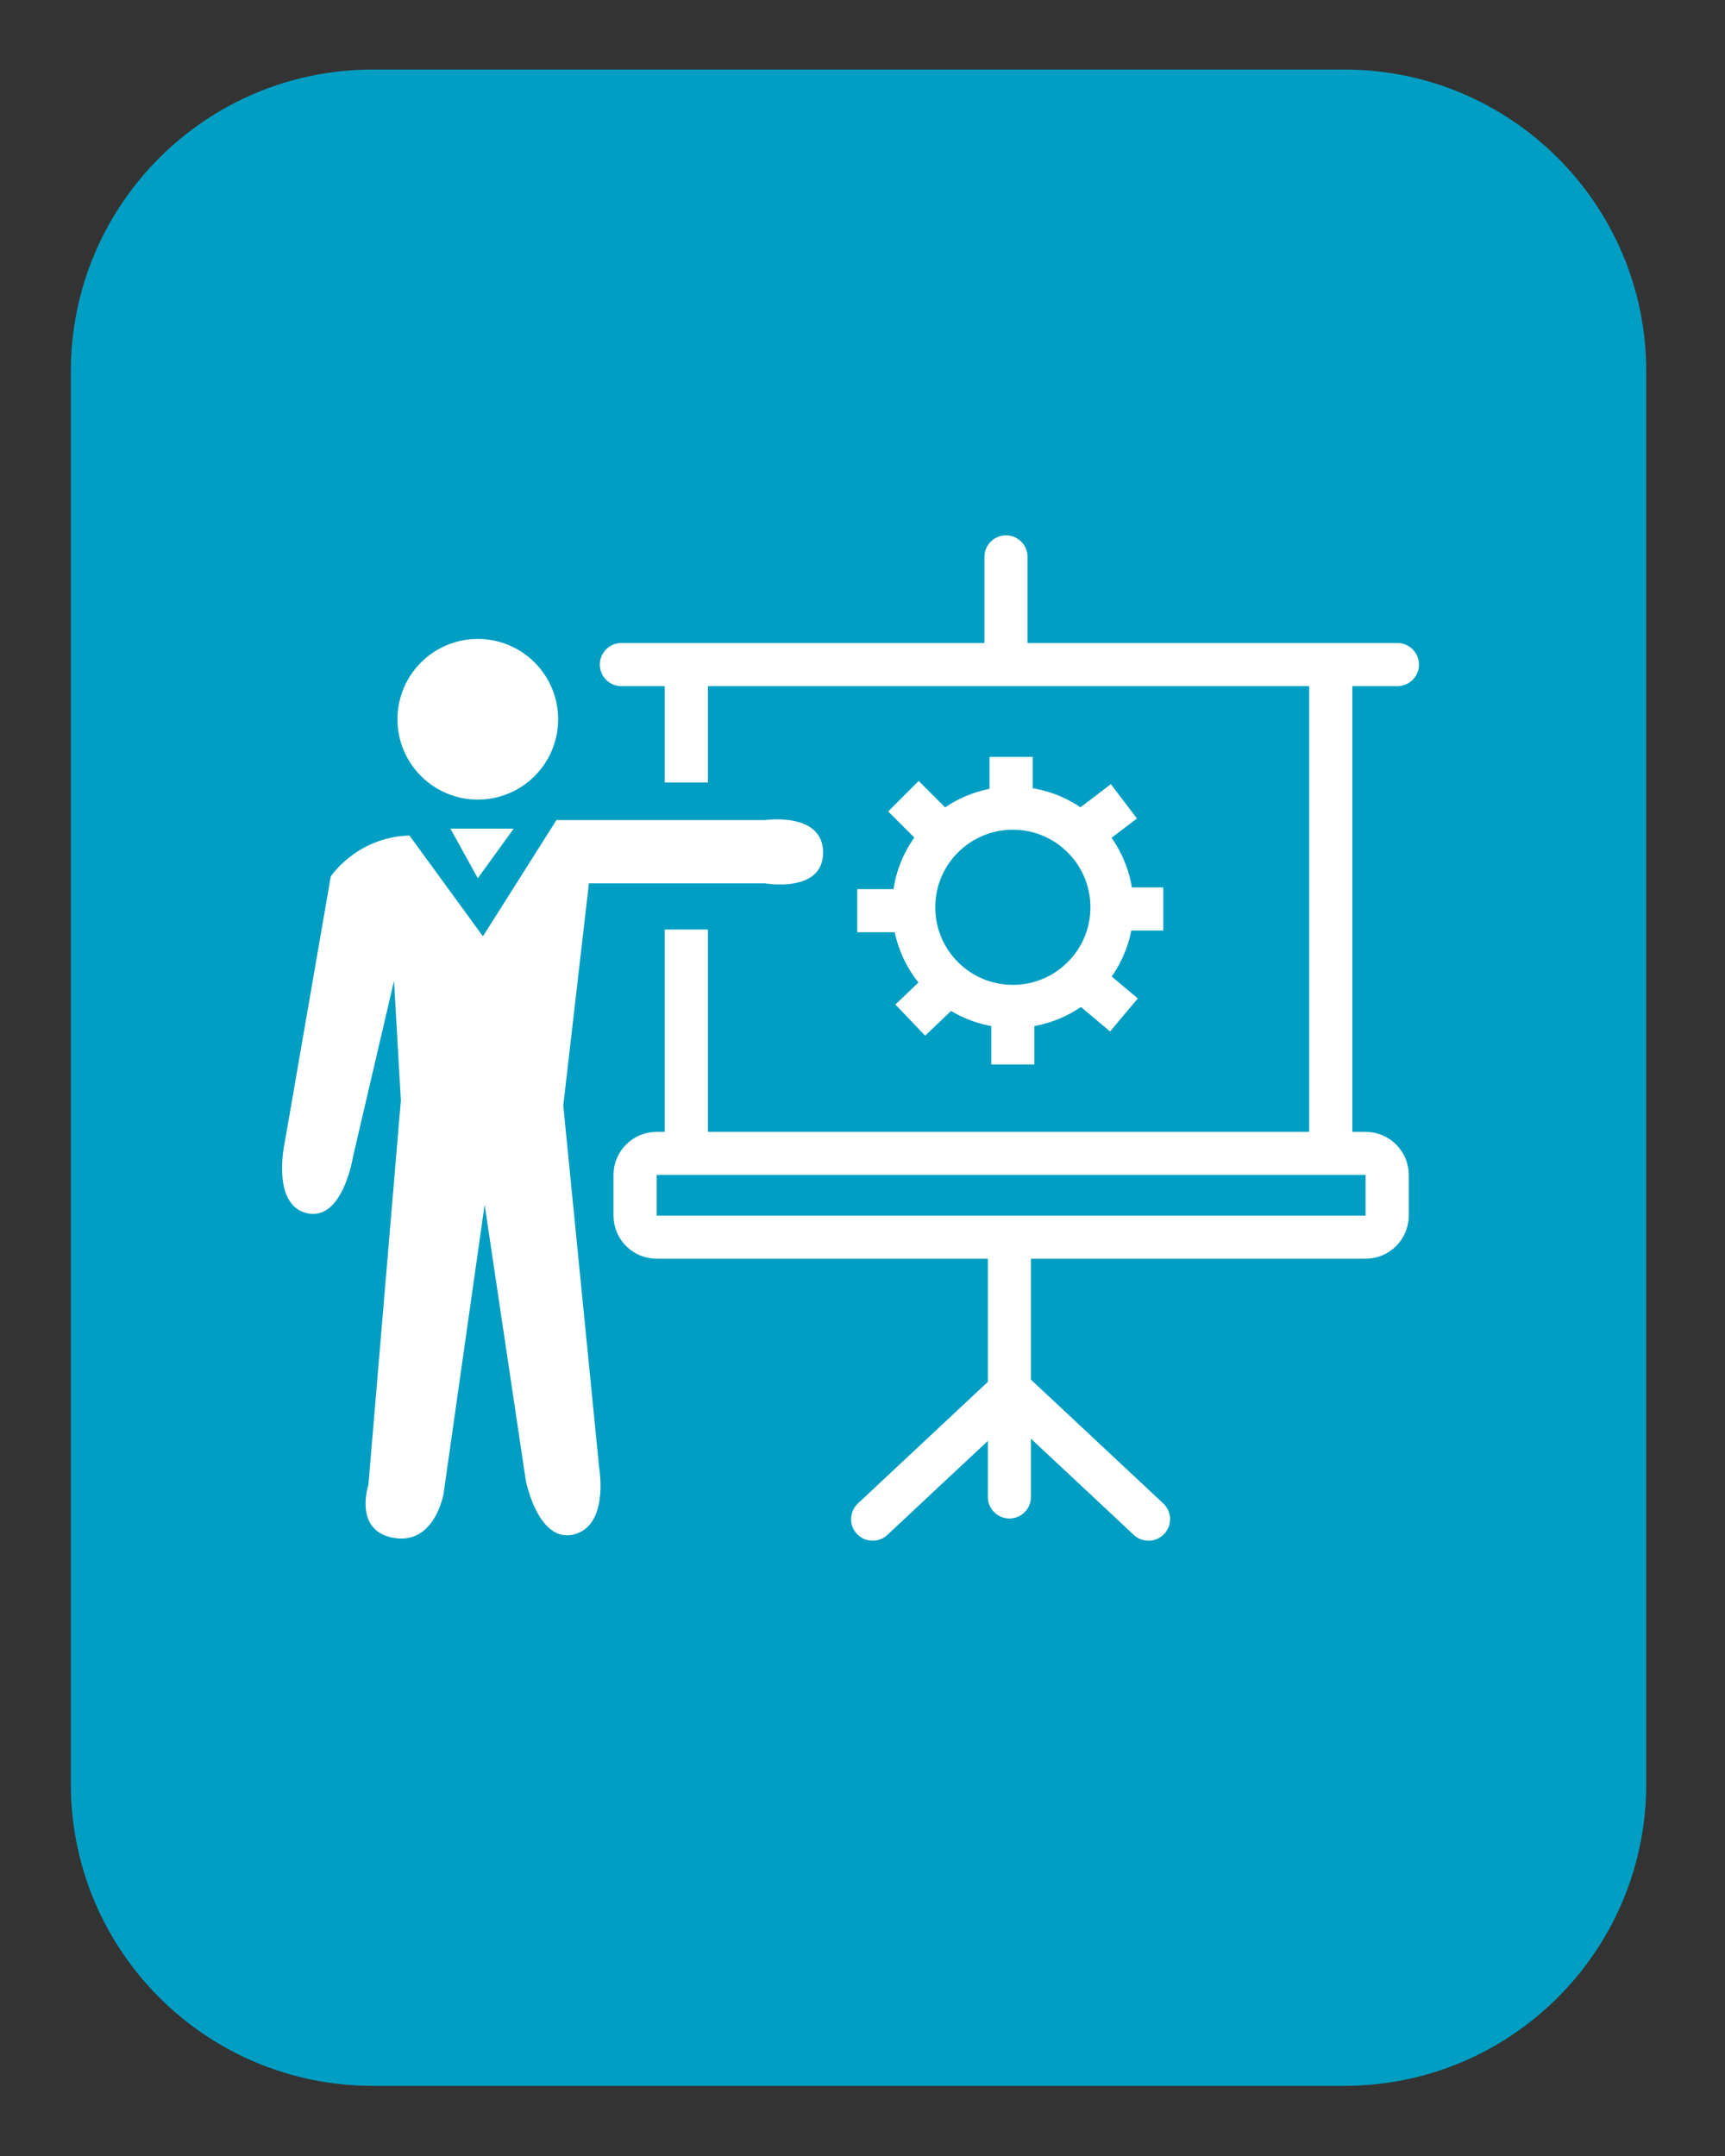
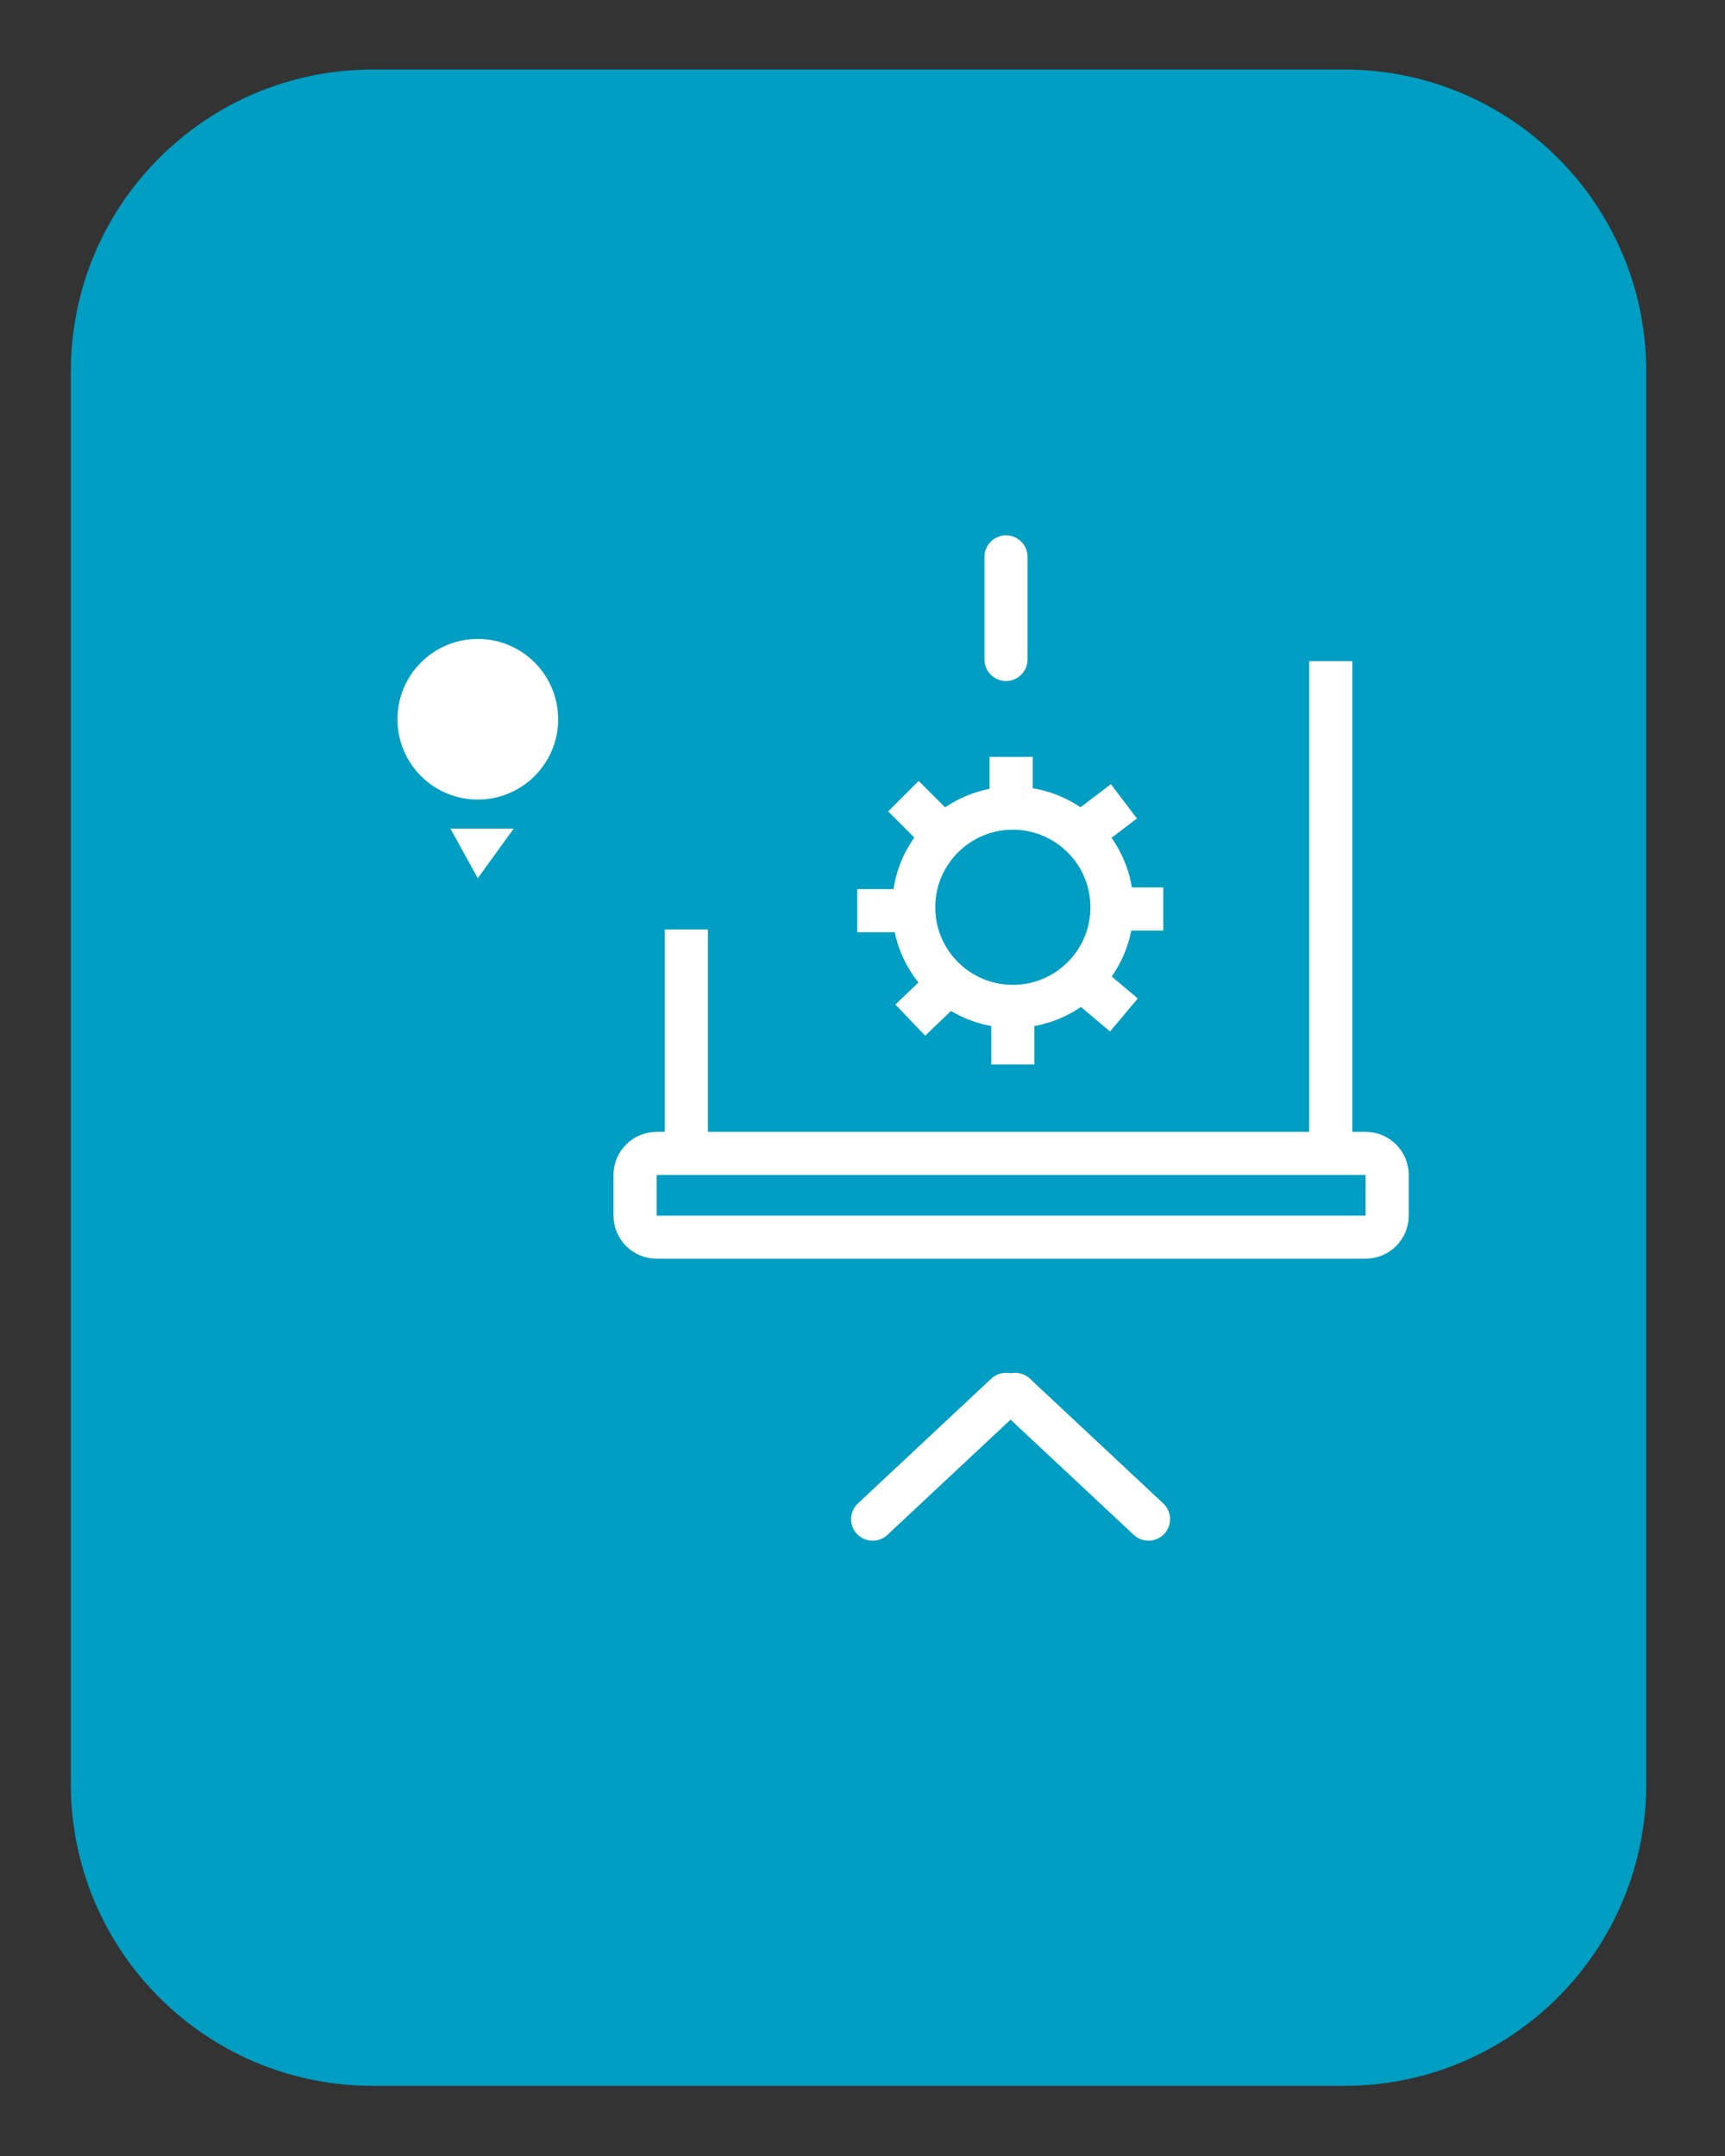
<svg xmlns="http://www.w3.org/2000/svg" version="1.1" id="Layer_1" x="0px" y="0px" viewBox="0 0 80 100" style="enable-background:new 0 0 80 100;" xml:space="preserve">
  <rect x="0" y="0" width="80" height="100" fill="#333333" stroke="none" />
  <path style="fill:#009EC2;" d="M62.347,96.746H17.285c-7.732,0-14-6.268-14-14v-65.52c0-7.732,6.268-14,14-14h45.062  c7.732,0,14,6.268,14,14v65.52C76.347,90.478,70.079,96.746,62.347,96.746z" />
  <circle style="fill:#FFFFFF;" cx="22.159" cy="33.361" r="3.726" />
  <polygon style="fill:#FFFFFF;" points="20.89,38.435 23.823,38.435 22.159,40.734 " />
-   <path style="fill:#FFFFFF;" d="M18.988,38.752l3.409,4.677l3.409-5.391h9.671c0,0,2.695-0.396,2.695,1.506  c0,1.903-2.695,1.427-2.695,1.427h-8.165l-1.189,10.306l1.665,16.806c0,0,0.476,2.695-1.189,3.092  c-1.665,0.396-2.22-2.537-2.22-2.537l-1.903-12.763l-1.903,13.397c0,0-0.396,2.378-2.299,2.061  c-1.903-0.317-1.189-2.458-1.189-2.458l1.506-17.837l-0.317-5.549l-1.903,8.165c0,0-0.476,3.012-2.14,2.616  c-1.665-0.396-1.031-3.25-1.031-3.25l2.14-12.367C15.341,40.655,16.53,38.831,18.988,38.752z" />
  <circle style="fill:none;stroke:#FFFFFF;stroke-width:2;stroke-miterlimit:10;" cx="46.972" cy="42.082" r="4.598" />
  <line style="fill:none;stroke:#FFFFFF;stroke-width:2;stroke-miterlimit:10;" x1="46.892" y1="35.105" x2="46.892" y2="37.246" />
  <line style="fill:none;stroke:#FFFFFF;stroke-width:2;stroke-miterlimit:10;" x1="46.972" y1="46.68" x2="46.972" y2="49.375" />
  <line style="fill:none;stroke:#FFFFFF;stroke-width:2;stroke-miterlimit:10;" x1="43.959" y1="45.649" x2="42.215" y2="47.314" />
  <line style="fill:none;stroke:#FFFFFF;stroke-width:2;stroke-miterlimit:10;" x1="42.453" y1="42.24" x2="39.758" y2="42.24" />
  <line style="fill:none;stroke:#FFFFFF;stroke-width:2;stroke-miterlimit:10;" x1="51.49" y1="42.161" x2="53.948" y2="42.161" />
  <line style="fill:none;stroke:#FFFFFF;stroke-width:2;stroke-miterlimit:10;" x1="50.143" y1="38.673" x2="52.124" y2="37.167" />
  <line style="fill:none;stroke:#FFFFFF;stroke-width:2;stroke-miterlimit:10;" x1="43.721" y1="38.752" x2="41.898" y2="36.929" />
  <line style="fill:none;stroke:#FFFFFF;stroke-width:2;stroke-miterlimit:10;" x1="50.143" y1="45.411" x2="52.124" y2="47.076" />
-   <line style="fill:none;stroke:#FFFFFF;stroke-width:2;stroke-linecap:round;stroke-miterlimit:10;" x1="28.818" y1="30.825" x2="64.808" y2="30.825" />
  <line style="fill:none;stroke:#FFFFFF;stroke-width:2;stroke-linecap:round;stroke-miterlimit:10;" x1="46.655" y1="25.83" x2="46.655" y2="30.587" />
-   <line style="fill:none;stroke:#FFFFFF;stroke-width:2;stroke-linecap:round;stroke-miterlimit:10;" x1="46.813" y1="57.382" x2="46.813" y2="69.431" />
  <line style="fill:none;stroke:#FFFFFF;stroke-width:2;stroke-linecap:round;stroke-miterlimit:10;" x1="46.655" y1="64.675" x2="40.471" y2="70.462" />
  <line style="fill:none;stroke:#FFFFFF;stroke-width:2;stroke-linecap:round;stroke-miterlimit:10;" x1="47.08" y1="64.675" x2="53.264" y2="70.462" />
  <path style="fill:none;stroke:#FFFFFF;stroke-width:2;stroke-linecap:round;stroke-miterlimit:10;" d="M63.333,57.382H30.452  c-0.552,0-1-0.448-1-1v-1.884c0-0.552,0.448-1,1-1h32.881c0.552,0,1,0.448,1,1v1.884C64.333,56.934,63.885,57.382,63.333,57.382z" />
  <line style="fill:none;stroke:#FFFFFF;stroke-width:2;stroke-miterlimit:10;" x1="61.717" y1="30.666" x2="61.717" y2="53.418" />
-   <line style="fill:none;stroke:#FFFFFF;stroke-width:2;stroke-miterlimit:10;" x1="31.83" y1="30.825" x2="31.83" y2="36.295" />
  <line style="fill:none;stroke:#FFFFFF;stroke-width:2;stroke-miterlimit:10;" x1="31.83" y1="43.112" x2="31.83" y2="53.497" />
</svg>